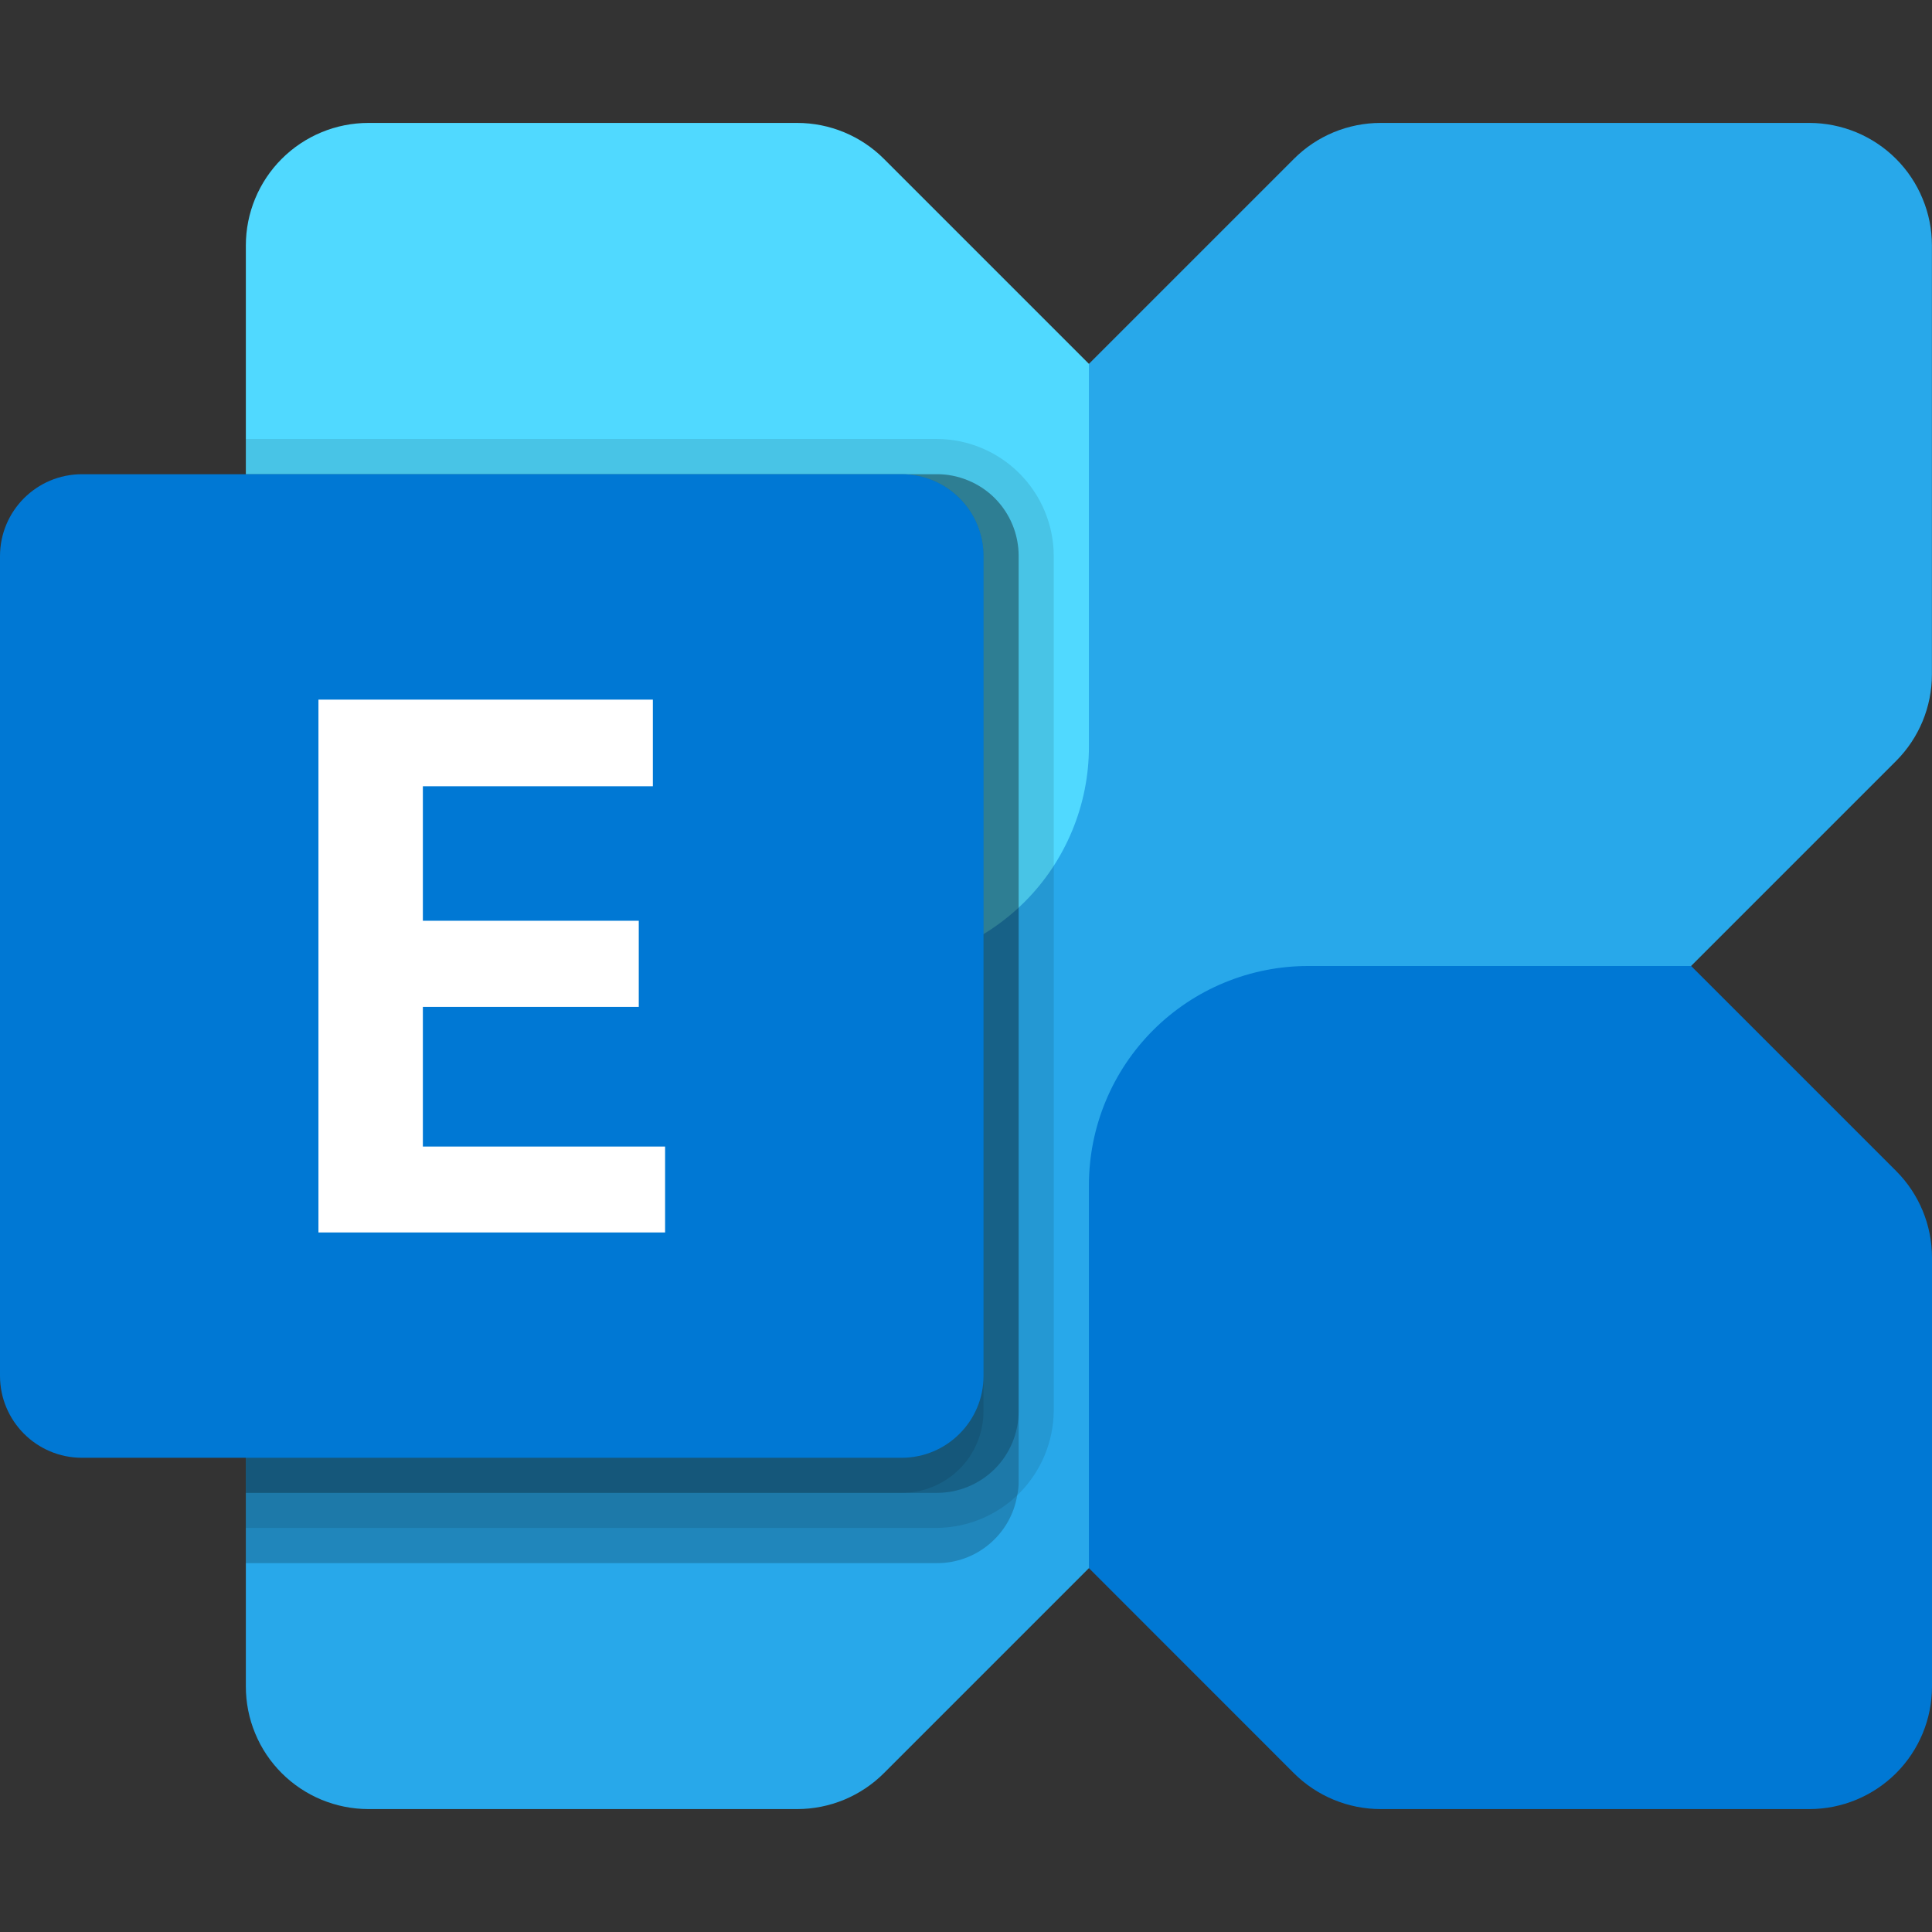
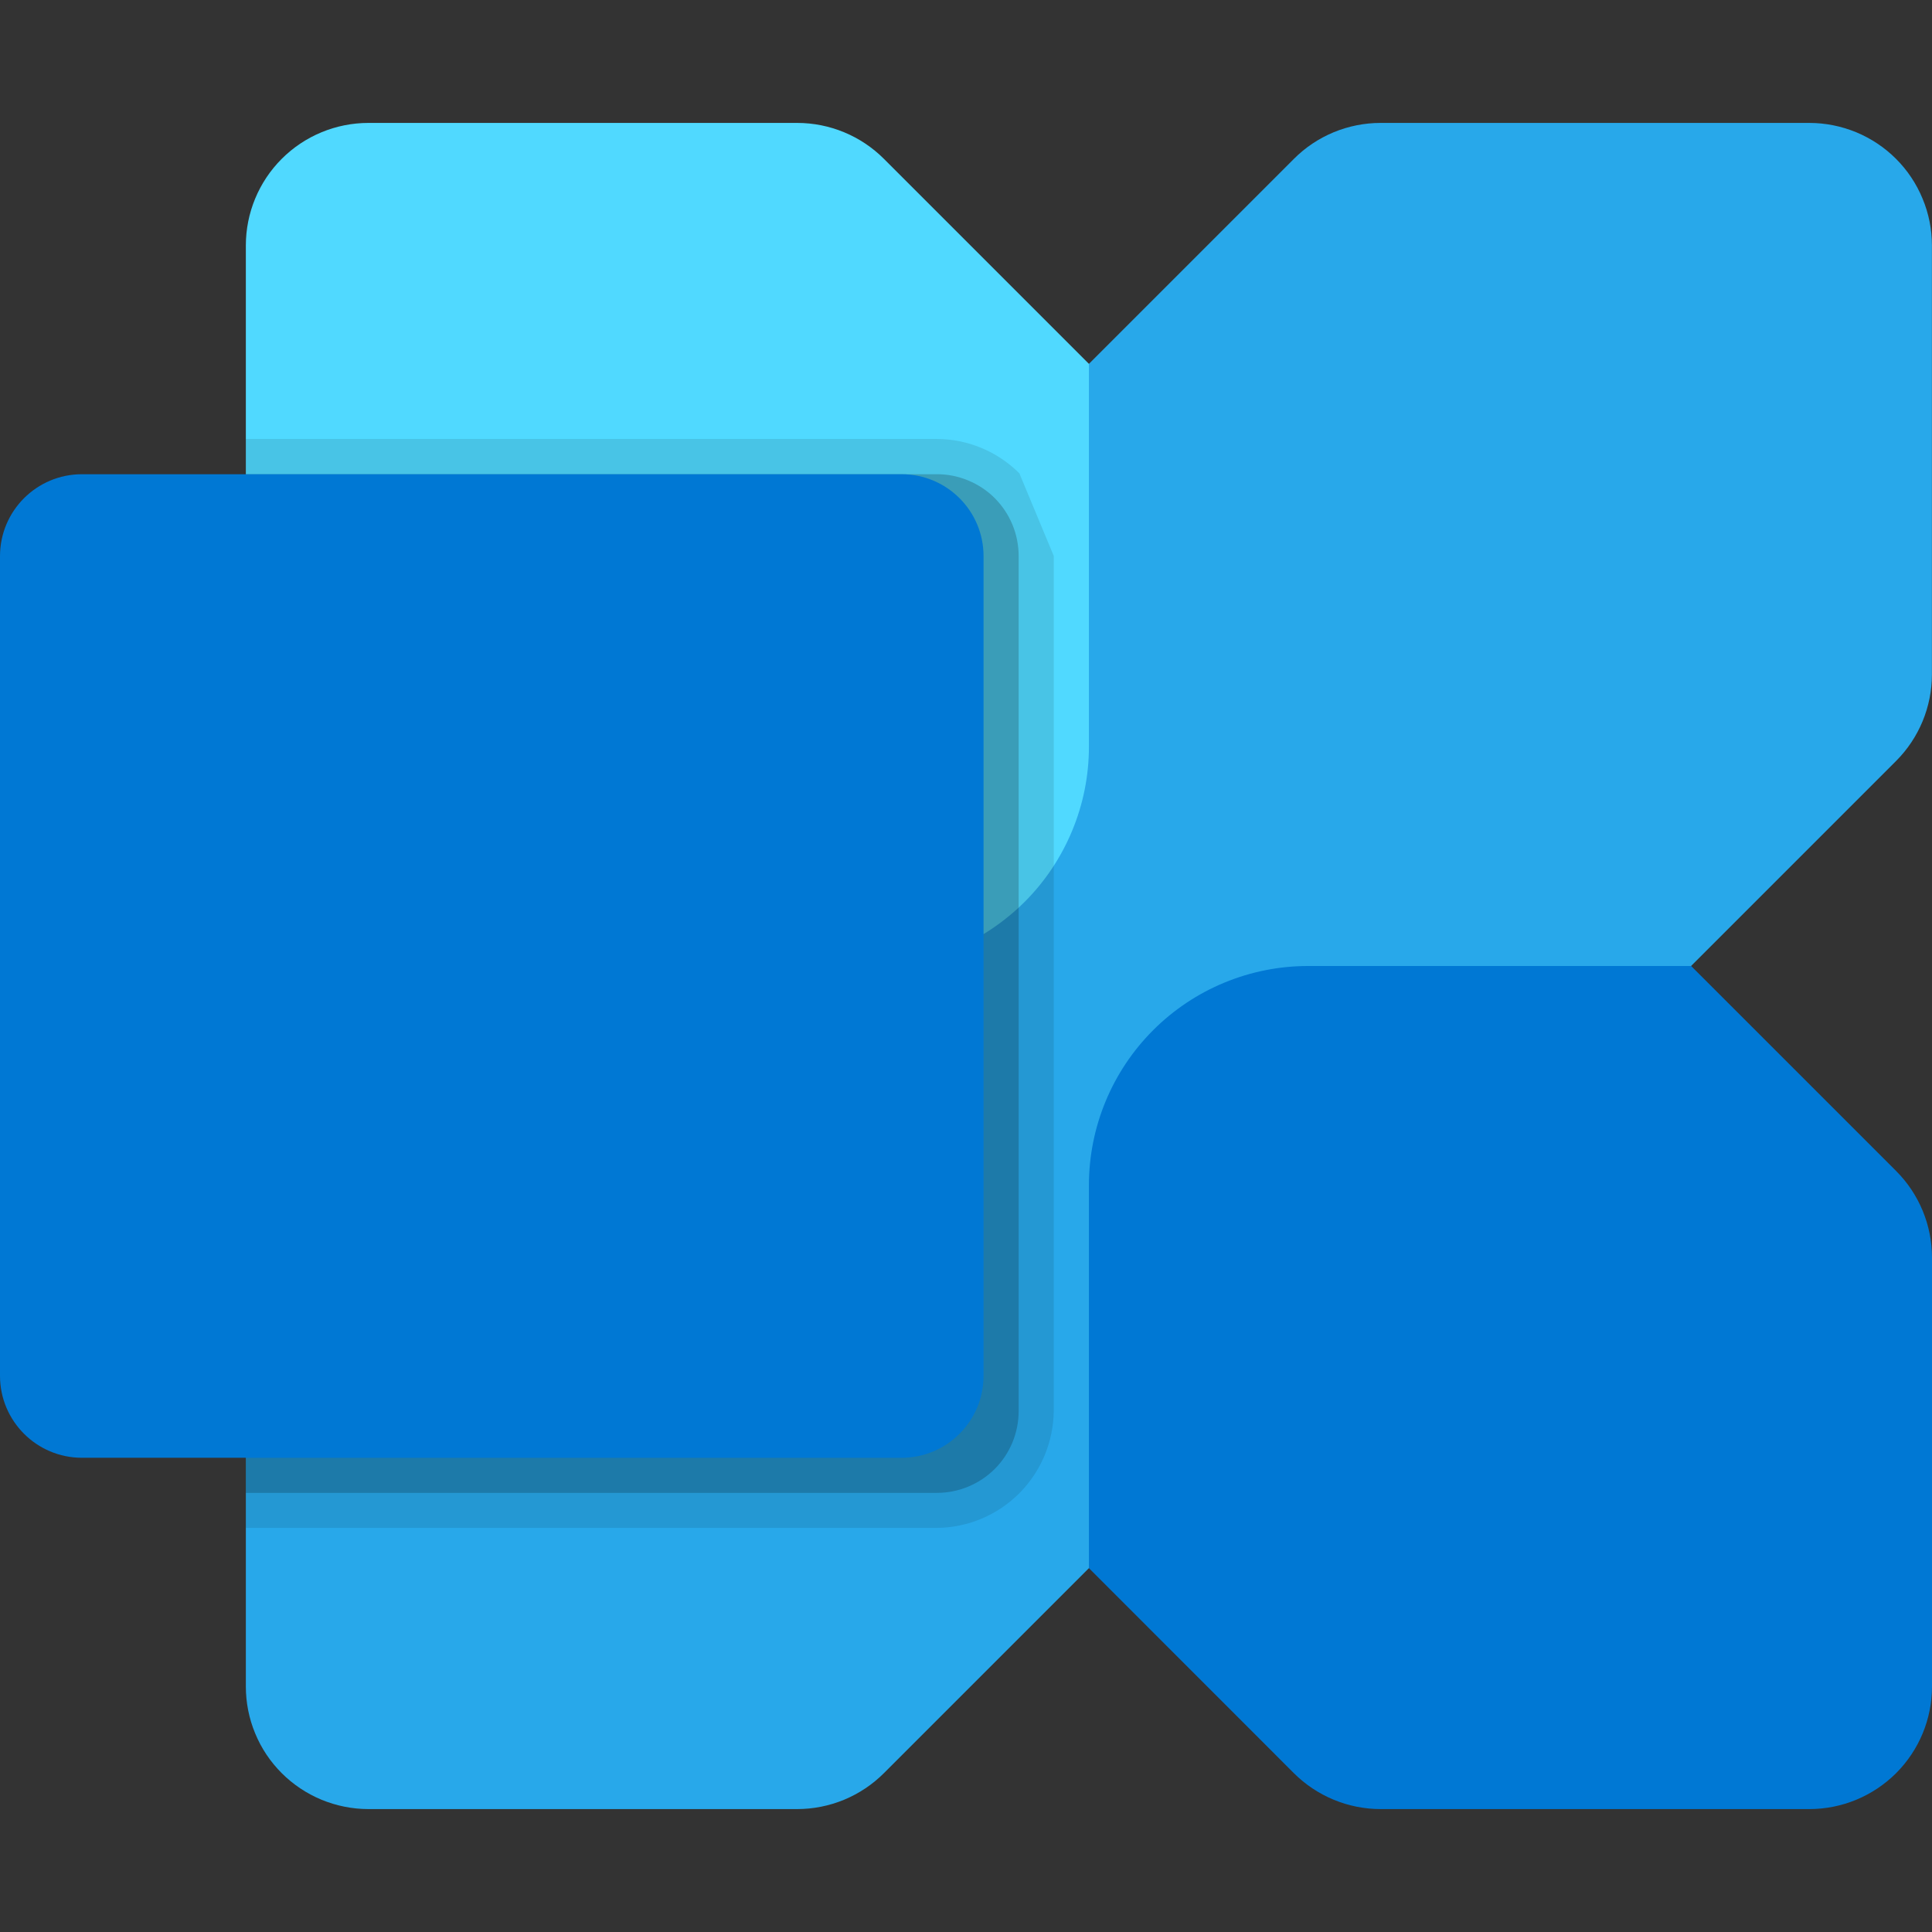
<svg xmlns="http://www.w3.org/2000/svg" width="24" height="24" viewBox="0 0 24 24" fill="none">
  <rect x="0" y="0" width="24" height="24" fill="#333333" stroke="none" />
  <path d="M22.476 1.527H17.149C16.95 1.527 16.751 1.567 16.567 1.643C16.382 1.72 16.214 1.832 16.073 1.974L3.5 14.546C3.358 14.688 3.246 14.855 3.17 15.04C3.093 15.225 3.054 15.423 3.054 15.623V20.95C3.054 21.15 3.093 21.348 3.17 21.533C3.246 21.718 3.358 21.885 3.5 22.027C3.641 22.168 3.809 22.28 3.994 22.357C4.179 22.433 4.377 22.473 4.577 22.473H9.903C10.103 22.473 10.302 22.433 10.486 22.357C10.671 22.28 10.839 22.168 10.98 22.027L23.553 9.454C23.839 9.168 23.999 8.781 23.999 8.377V3.05C23.999 2.85 23.96 2.652 23.883 2.468C23.807 2.283 23.695 2.115 23.553 1.973C23.412 1.832 23.244 1.72 23.059 1.643C22.874 1.567 22.676 1.527 22.476 1.527Z" fill="#28A8EA" />
  <path d="M22.477 22.473H17.15C16.747 22.473 16.359 22.312 16.073 22.027L13.527 19.48V14.723C13.527 14.001 13.814 13.308 14.325 12.797C14.835 12.287 15.528 12 16.25 12H21.008L23.554 14.546C23.84 14.832 24 15.219 24 15.623V20.95C24 21.354 23.84 21.741 23.554 22.027C23.268 22.312 22.881 22.473 22.477 22.473Z" fill="#0078D4" />
  <path d="M4.577 1.527H9.903C10.307 1.527 10.695 1.688 10.98 1.973L13.527 4.52V9.277C13.527 9.635 13.456 9.989 13.319 10.319C13.182 10.65 12.982 10.95 12.729 11.203C12.476 11.455 12.176 11.656 11.846 11.793C11.515 11.93 11.161 12 10.804 12H6.046L3.5 9.454C3.214 9.168 3.054 8.781 3.054 8.377V3.05C3.054 2.646 3.214 2.259 3.5 1.973C3.785 1.688 4.173 1.527 4.577 1.527Z" fill="#50D9FF" />
-   <path opacity="0.2" d="M12.654 6.907V18.401C12.655 18.46 12.649 18.518 12.636 18.576C12.597 18.812 12.474 19.026 12.291 19.18C12.108 19.335 11.876 19.419 11.637 19.418H3.054V5.891H11.637C11.771 5.89 11.903 5.917 12.026 5.968C12.15 6.019 12.262 6.093 12.357 6.188C12.451 6.282 12.526 6.395 12.577 6.518C12.628 6.641 12.654 6.774 12.654 6.907Z" fill="black" />
-   <path opacity="0.1" d="M13.09 6.906V17.527C13.086 17.912 12.932 18.279 12.661 18.551C12.389 18.823 12.021 18.977 11.637 18.98H3.054V5.453H11.637C12.022 5.454 12.391 5.608 12.663 5.88C12.935 6.152 13.089 6.521 13.09 6.906Z" fill="black" />
+   <path opacity="0.1" d="M13.09 6.906V17.527C13.086 17.912 12.932 18.279 12.661 18.551C12.389 18.823 12.021 18.977 11.637 18.98H3.054V5.453H11.637C12.022 5.454 12.391 5.608 12.663 5.88Z" fill="black" />
  <path opacity="0.2" d="M12.654 6.907V17.529C12.654 17.662 12.628 17.794 12.577 17.918C12.526 18.041 12.451 18.154 12.357 18.248C12.262 18.342 12.15 18.417 12.026 18.468C11.903 18.519 11.771 18.545 11.637 18.545H3.054V5.891H11.637C11.771 5.89 11.903 5.917 12.026 5.968C12.15 6.019 12.262 6.093 12.357 6.188C12.451 6.282 12.526 6.395 12.577 6.518C12.628 6.641 12.654 6.774 12.654 6.907Z" fill="black" />
-   <path opacity="0.1" d="M12.217 6.907V17.529C12.218 17.662 12.191 17.794 12.14 17.918C12.089 18.041 12.015 18.154 11.92 18.248C11.826 18.342 11.713 18.417 11.59 18.468C11.467 18.519 11.334 18.545 11.201 18.545H3.054V5.891H11.201C11.334 5.89 11.467 5.917 11.59 5.968C11.713 6.019 11.826 6.093 11.92 6.188C12.015 6.282 12.089 6.395 12.14 6.518C12.191 6.641 12.218 6.774 12.217 6.907Z" fill="black" />
  <path d="M11.2 5.891H1.018C0.456 5.891 0 6.346 0 6.909V17.091C0 17.653 0.456 18.109 1.018 18.109H11.2C11.762 18.109 12.218 17.653 12.218 17.091V6.909C12.218 6.346 11.762 5.891 11.2 5.891Z" fill="#0078D4" />
-   <path d="M8.11 9.767H5.253V11.438H7.935V12.508H5.253V14.243H8.262V15.31H3.956V8.691H8.11V9.767Z" fill="white" />
</svg>